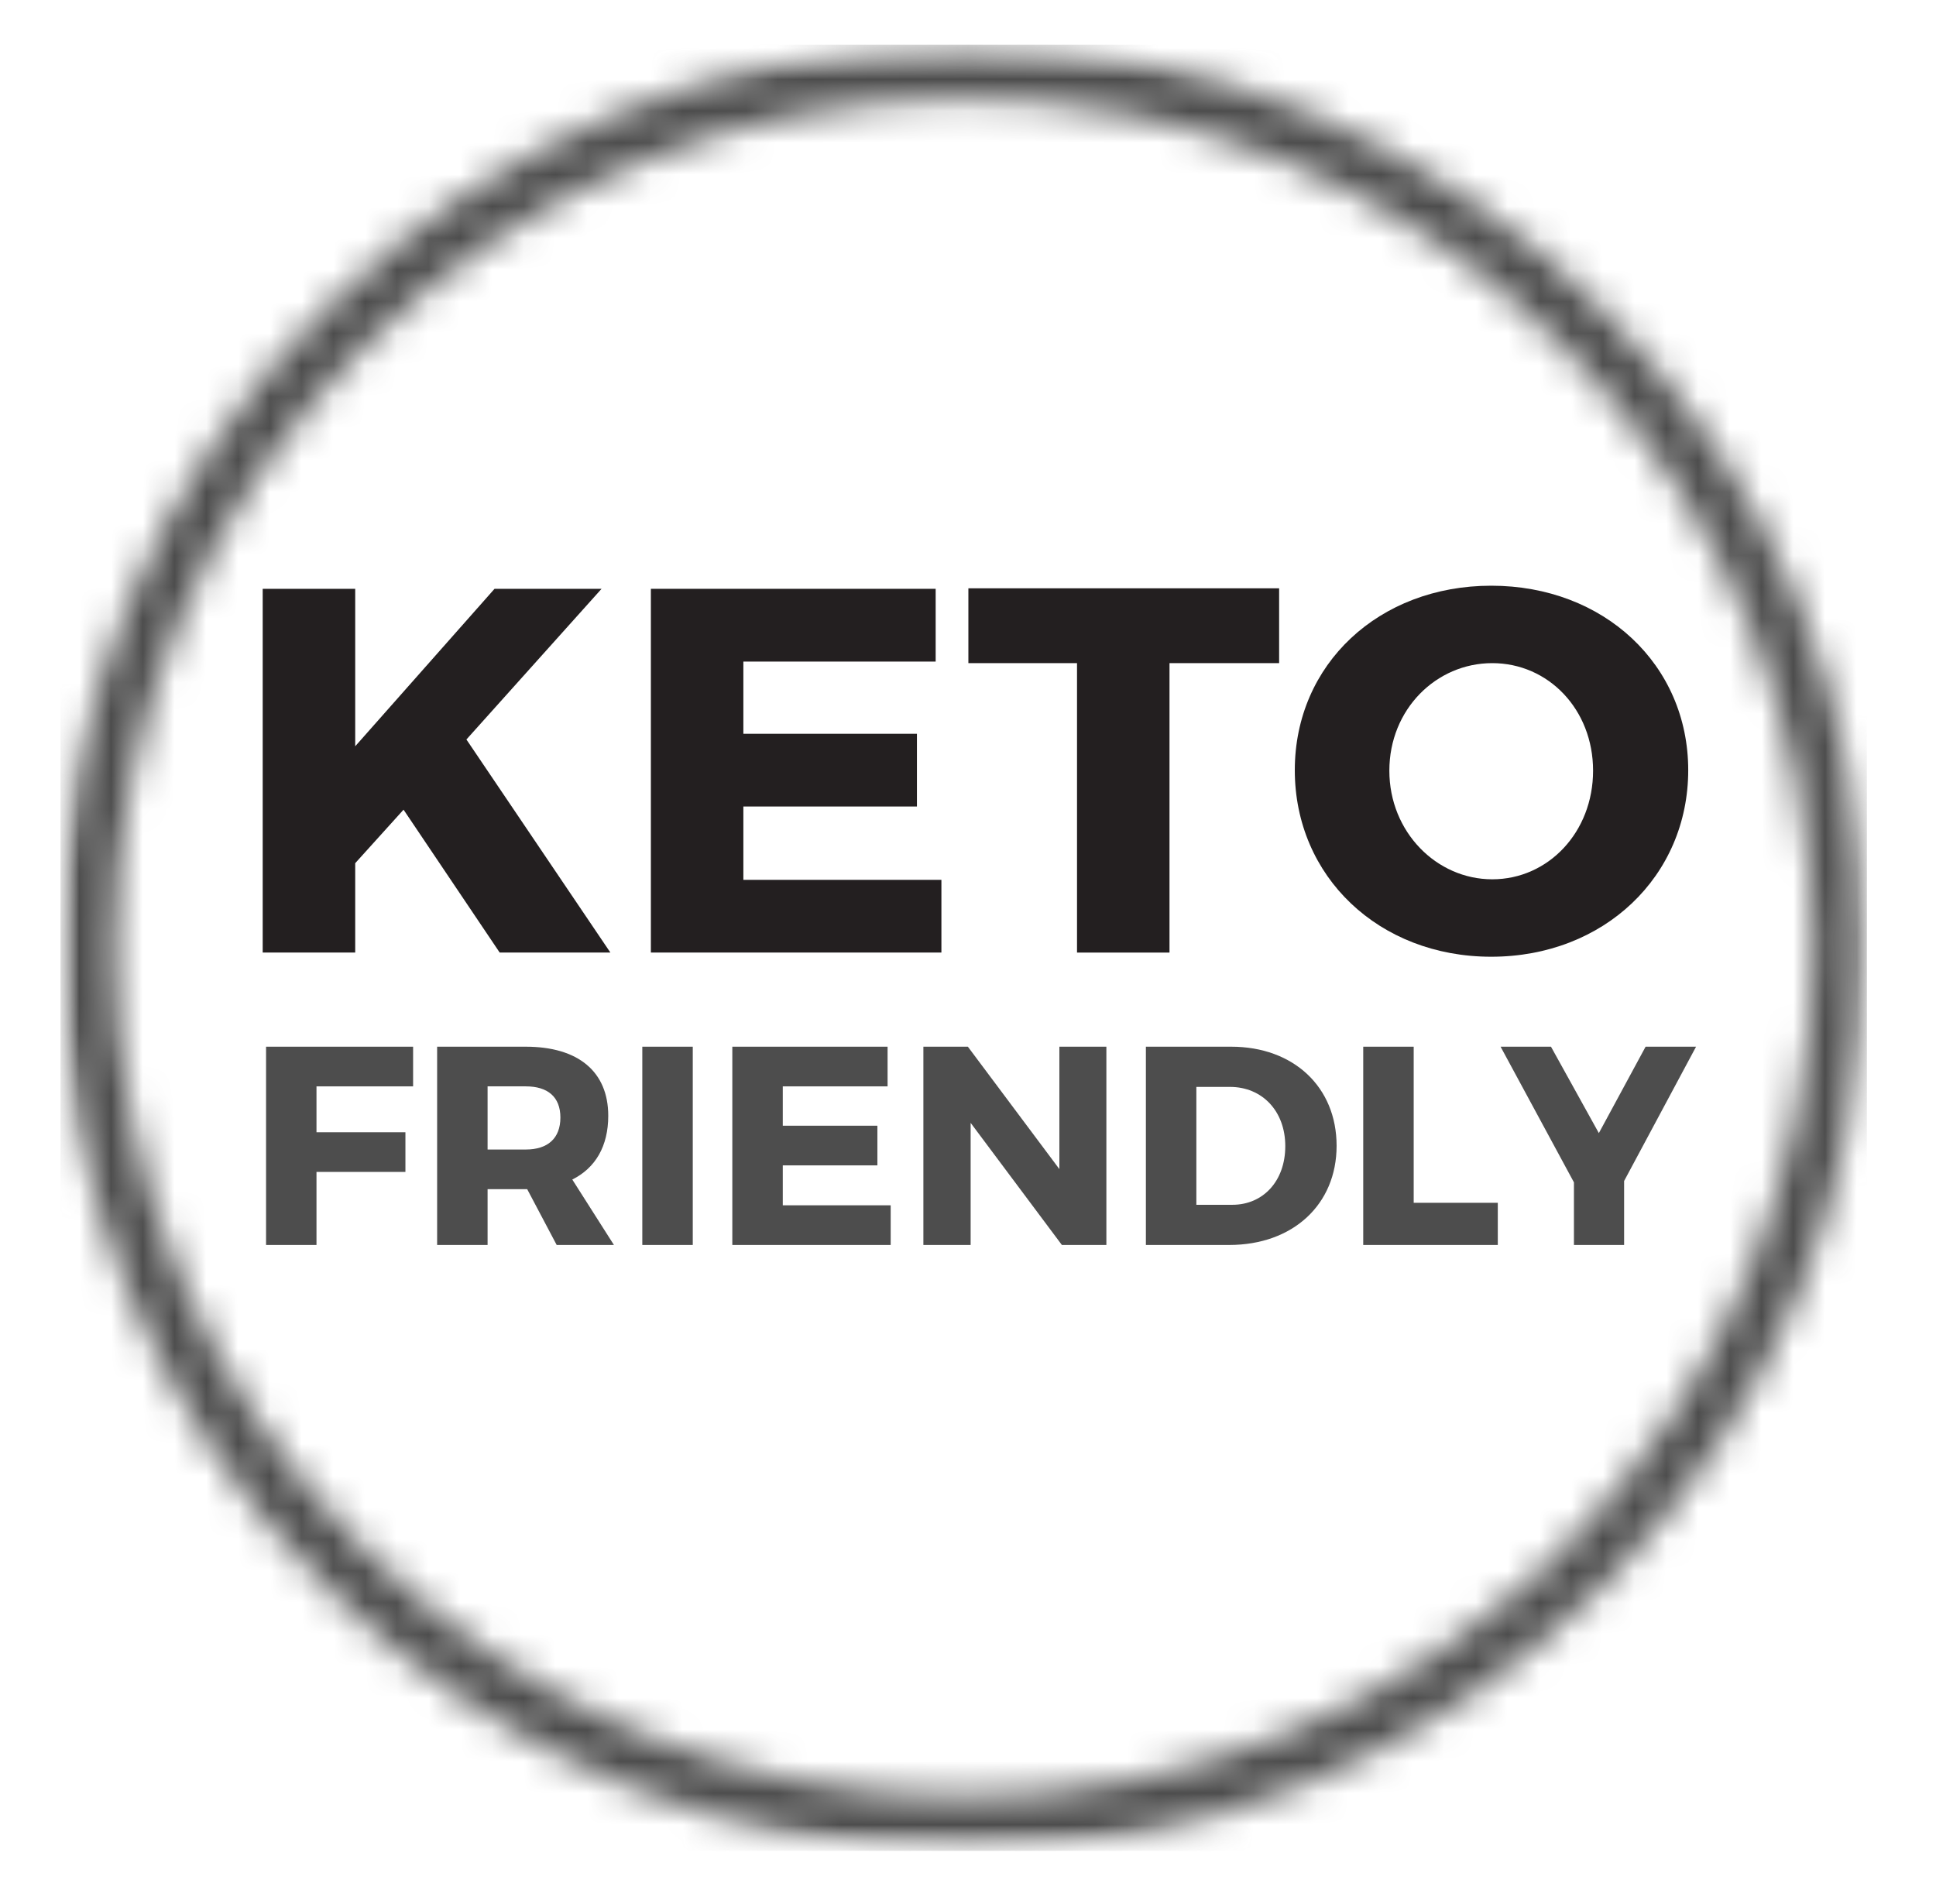
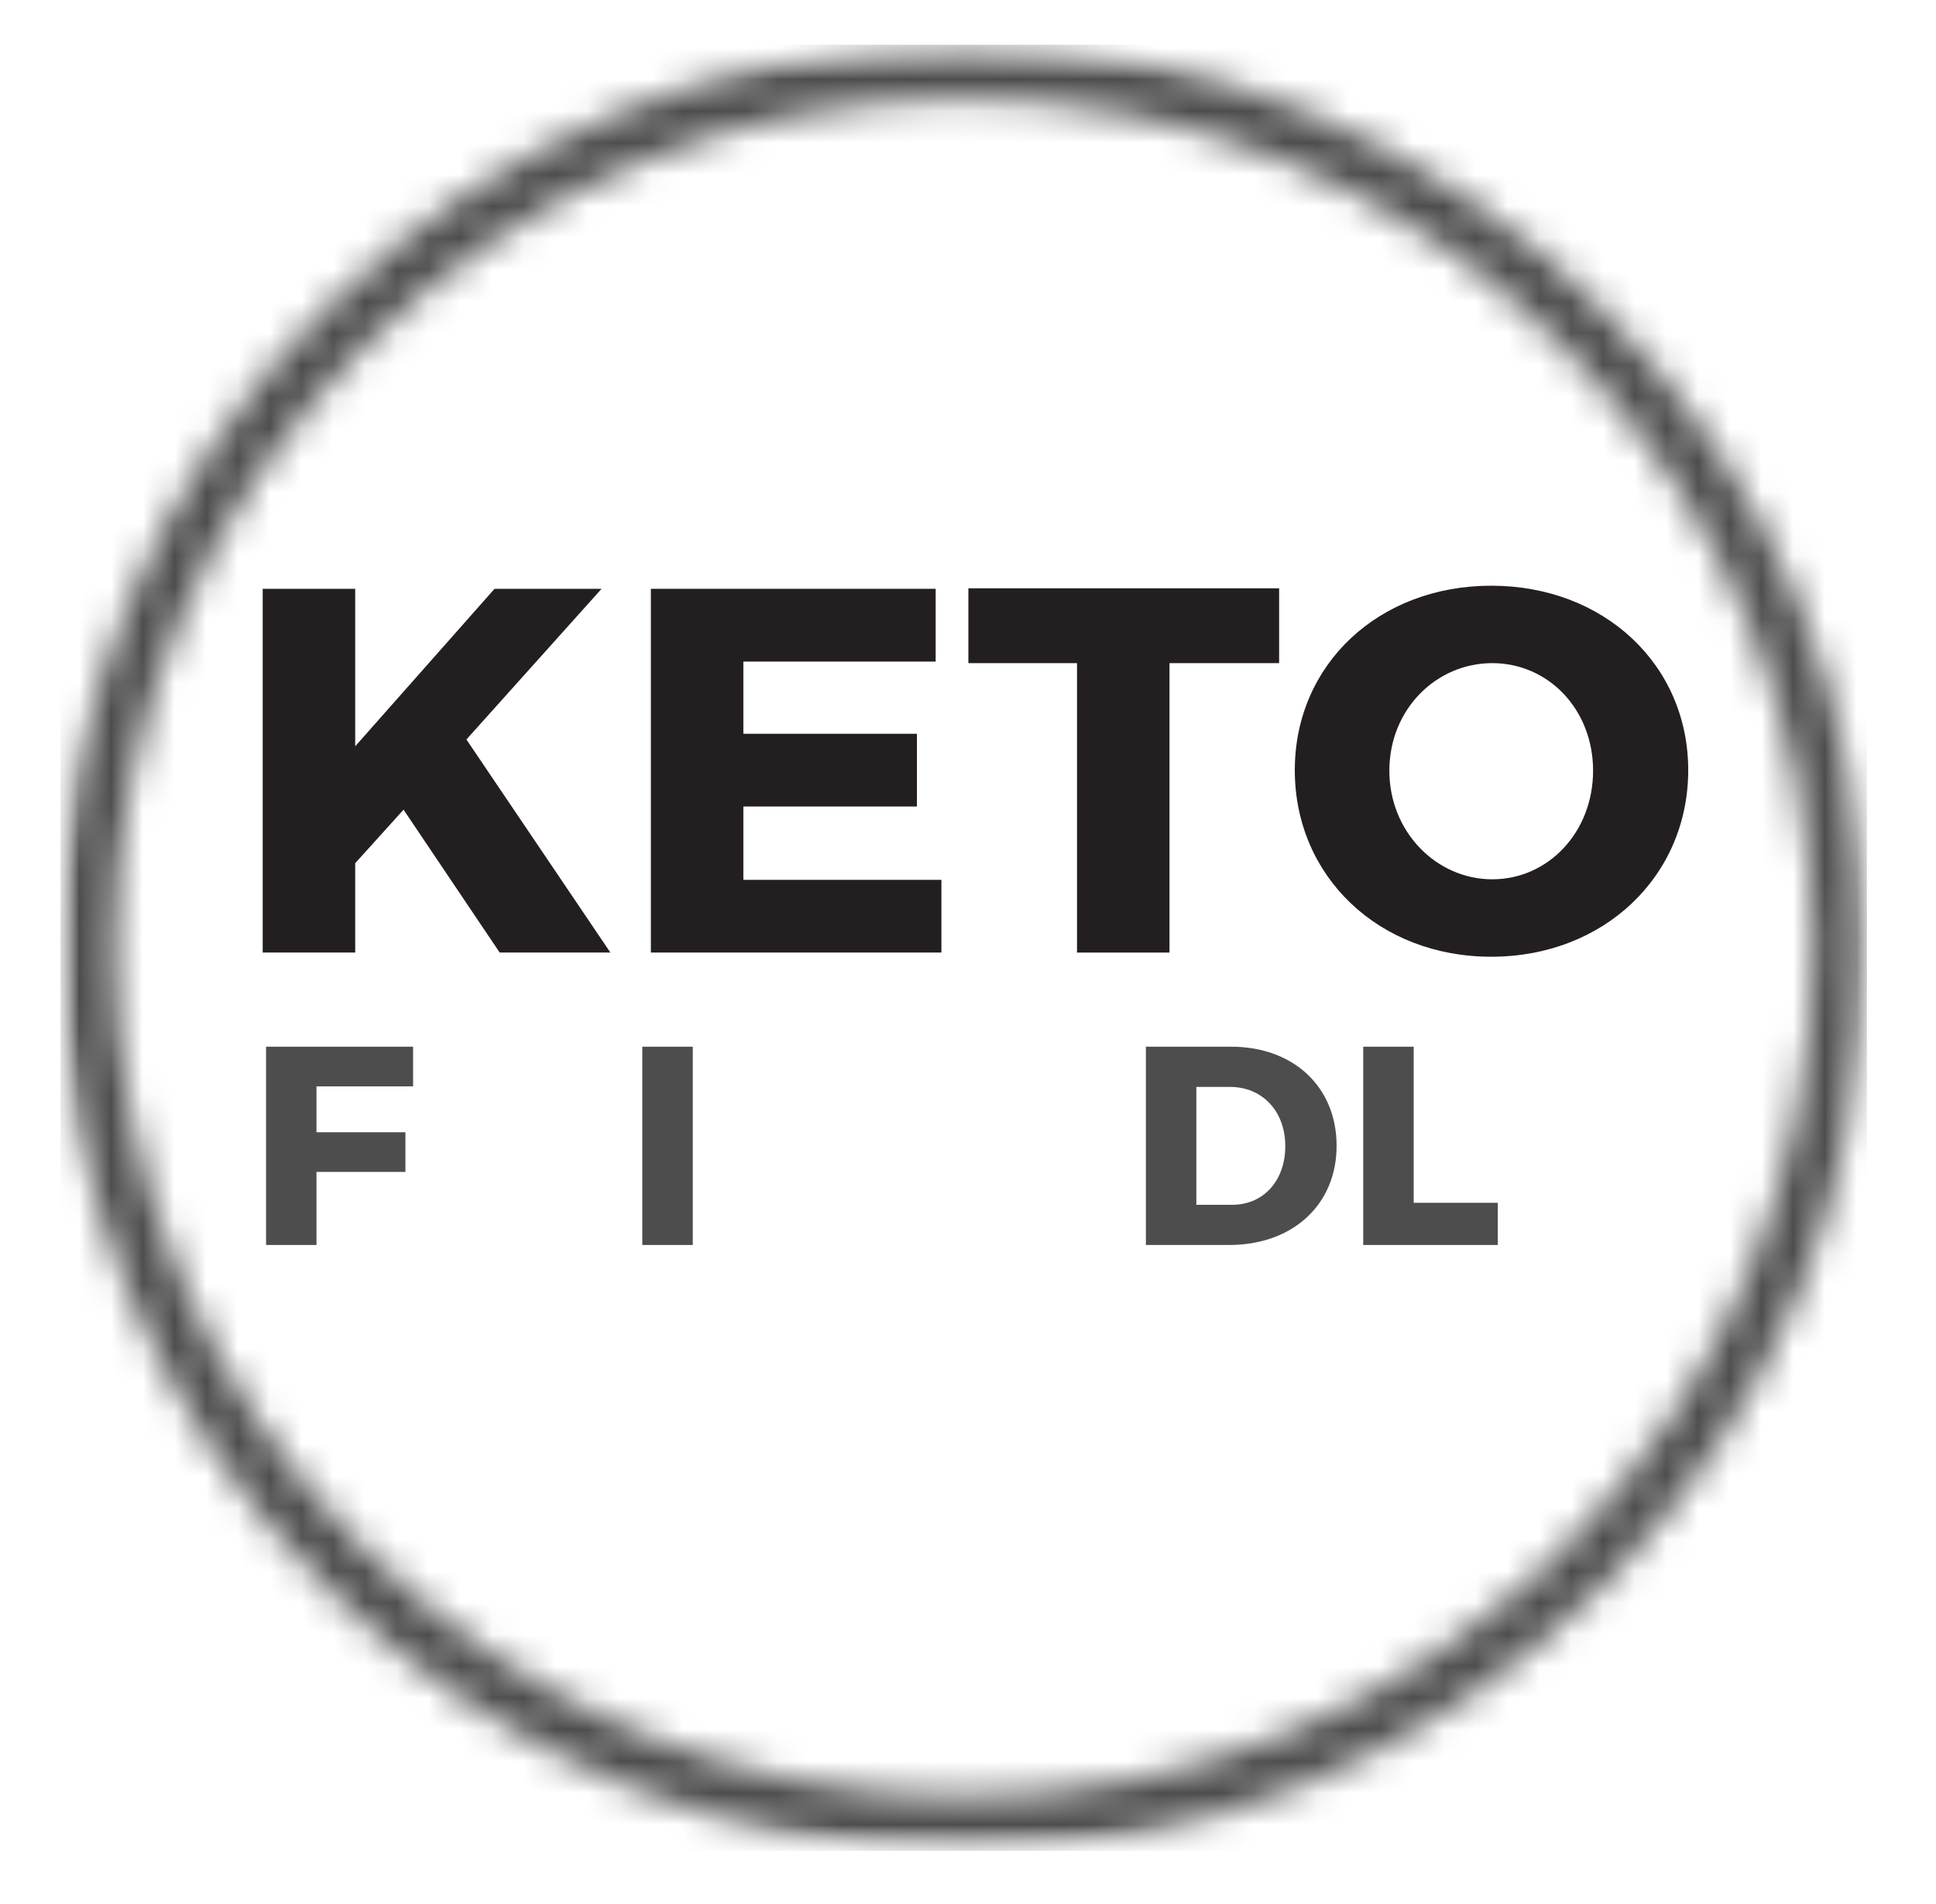
<svg xmlns="http://www.w3.org/2000/svg" width="61" height="60" viewBox="0 0 61 60" fill="none">
  <mask id="mask0_1_856" style="mask-type:luminance" maskUnits="userSpaceOnUse" x="1" y="1" width="58" height="58">
    <path d="M1.906 1.408H58.823V58.325H1.906V1.408Z" fill="white" />
  </mask>
  <g mask="url(#mask0_1_856)">
    <mask id="mask1_1_856" style="mask-type:luminance" maskUnits="userSpaceOnUse" x="1" y="1" width="58" height="58">
      <path d="M30.365 58.325C22.767 58.325 15.613 55.369 10.244 49.987C4.865 44.621 1.906 37.465 1.906 29.866C1.906 22.269 4.865 15.114 10.244 9.746C15.613 4.367 22.767 1.408 30.365 1.408C37.962 1.408 45.119 4.367 50.485 9.746C55.867 15.127 58.823 22.269 58.823 29.866C58.823 37.465 55.867 44.621 50.485 49.987C45.119 55.369 37.962 58.325 30.365 58.325ZM30.365 3.114C23.223 3.114 16.5 5.902 11.45 10.952C6.4 16.002 3.612 22.725 3.612 29.866C3.612 37.01 6.4 43.733 11.45 48.783C16.5 53.833 23.223 56.621 30.365 56.621C37.508 56.621 44.231 53.833 49.281 48.783C54.331 43.733 57.119 37.01 57.119 29.866C57.119 22.725 54.331 16.002 49.281 10.952C44.231 5.902 37.508 3.114 30.365 3.114Z" fill="white" />
    </mask>
    <g mask="url(#mask1_1_856)">
      <path d="M1.906 1.408H58.823V58.325H1.906V1.408Z" fill="#4D4D4D" />
    </g>
  </g>
  <path d="M15.744 30.017H19.232L14.696 23.303L18.954 18.555H15.582L11.192 23.517V18.555H8.277V30.017H11.192V27.201L12.715 25.515L15.744 30.017Z" fill="#231F20" />
  <path d="M29.481 20.848V18.555H20.508V30.017H29.662V27.726H23.422V25.415H28.891V23.123H23.422V20.848H29.481Z" fill="#231F20" />
  <path d="M40.303 20.897V18.539H30.512V20.897H33.935V30.018H36.849V20.897H40.303Z" fill="#231F20" />
  <path d="M46.986 18.457C43.449 18.457 40.797 20.93 40.797 24.27C40.797 27.626 43.449 30.149 46.986 30.149C50.538 30.149 53.193 27.611 53.193 24.27C53.193 20.947 50.538 18.457 46.986 18.457ZM47.018 20.897C48.786 20.897 50.195 22.355 50.195 24.286C50.195 26.22 48.786 27.709 47.018 27.709C45.266 27.709 43.776 26.22 43.776 24.286C43.776 22.355 45.251 20.897 47.018 20.897Z" fill="#231F20" />
  <path d="M13.016 34.234V32.984H8.383V39.232H9.972V36.93H12.774V35.68H9.972V34.234H13.016Z" fill="#4D4D4D" />
-   <path d="M17.54 39.232H19.344L18.032 37.17C18.763 36.805 19.165 36.118 19.165 35.161C19.165 33.77 18.219 32.984 16.567 32.984H13.773V39.232H15.363V37.474H16.611L17.54 39.232ZM15.363 36.224V34.234H16.567C17.255 34.234 17.657 34.563 17.657 35.216C17.657 35.876 17.255 36.224 16.567 36.224H15.363Z" fill="#4D4D4D" />
  <path d="M21.828 39.232V32.984H20.238V39.232H21.828Z" fill="#4D4D4D" />
-   <path d="M27.966 34.234V32.984H23.074V39.232H28.064V37.982H24.664V36.724H27.645V35.474H24.664V34.234H27.966Z" fill="#4D4D4D" />
-   <path d="M34.86 39.232V32.984H33.379V36.841L30.496 32.984H29.094V39.232H30.583V35.384L33.458 39.232H34.86Z" fill="#4D4D4D" />
  <path d="M36.105 32.984V39.232H38.73C40.739 39.232 42.114 37.955 42.114 36.107C42.114 34.251 40.755 32.984 38.793 32.984H36.105ZM37.695 34.251H38.755C39.766 34.251 40.497 35.009 40.497 36.118C40.497 37.216 39.801 37.966 38.828 37.966H37.695V34.251Z" fill="#4D4D4D" />
  <path d="M44.543 37.903V32.984H42.953V39.232H47.193V37.903H44.543Z" fill="#4D4D4D" />
-   <path d="M51.173 37.216L53.44 32.984H51.85L50.377 35.707L48.869 32.984H47.281L49.592 37.259V39.232H51.173V37.216Z" fill="#4D4D4D" />
</svg>